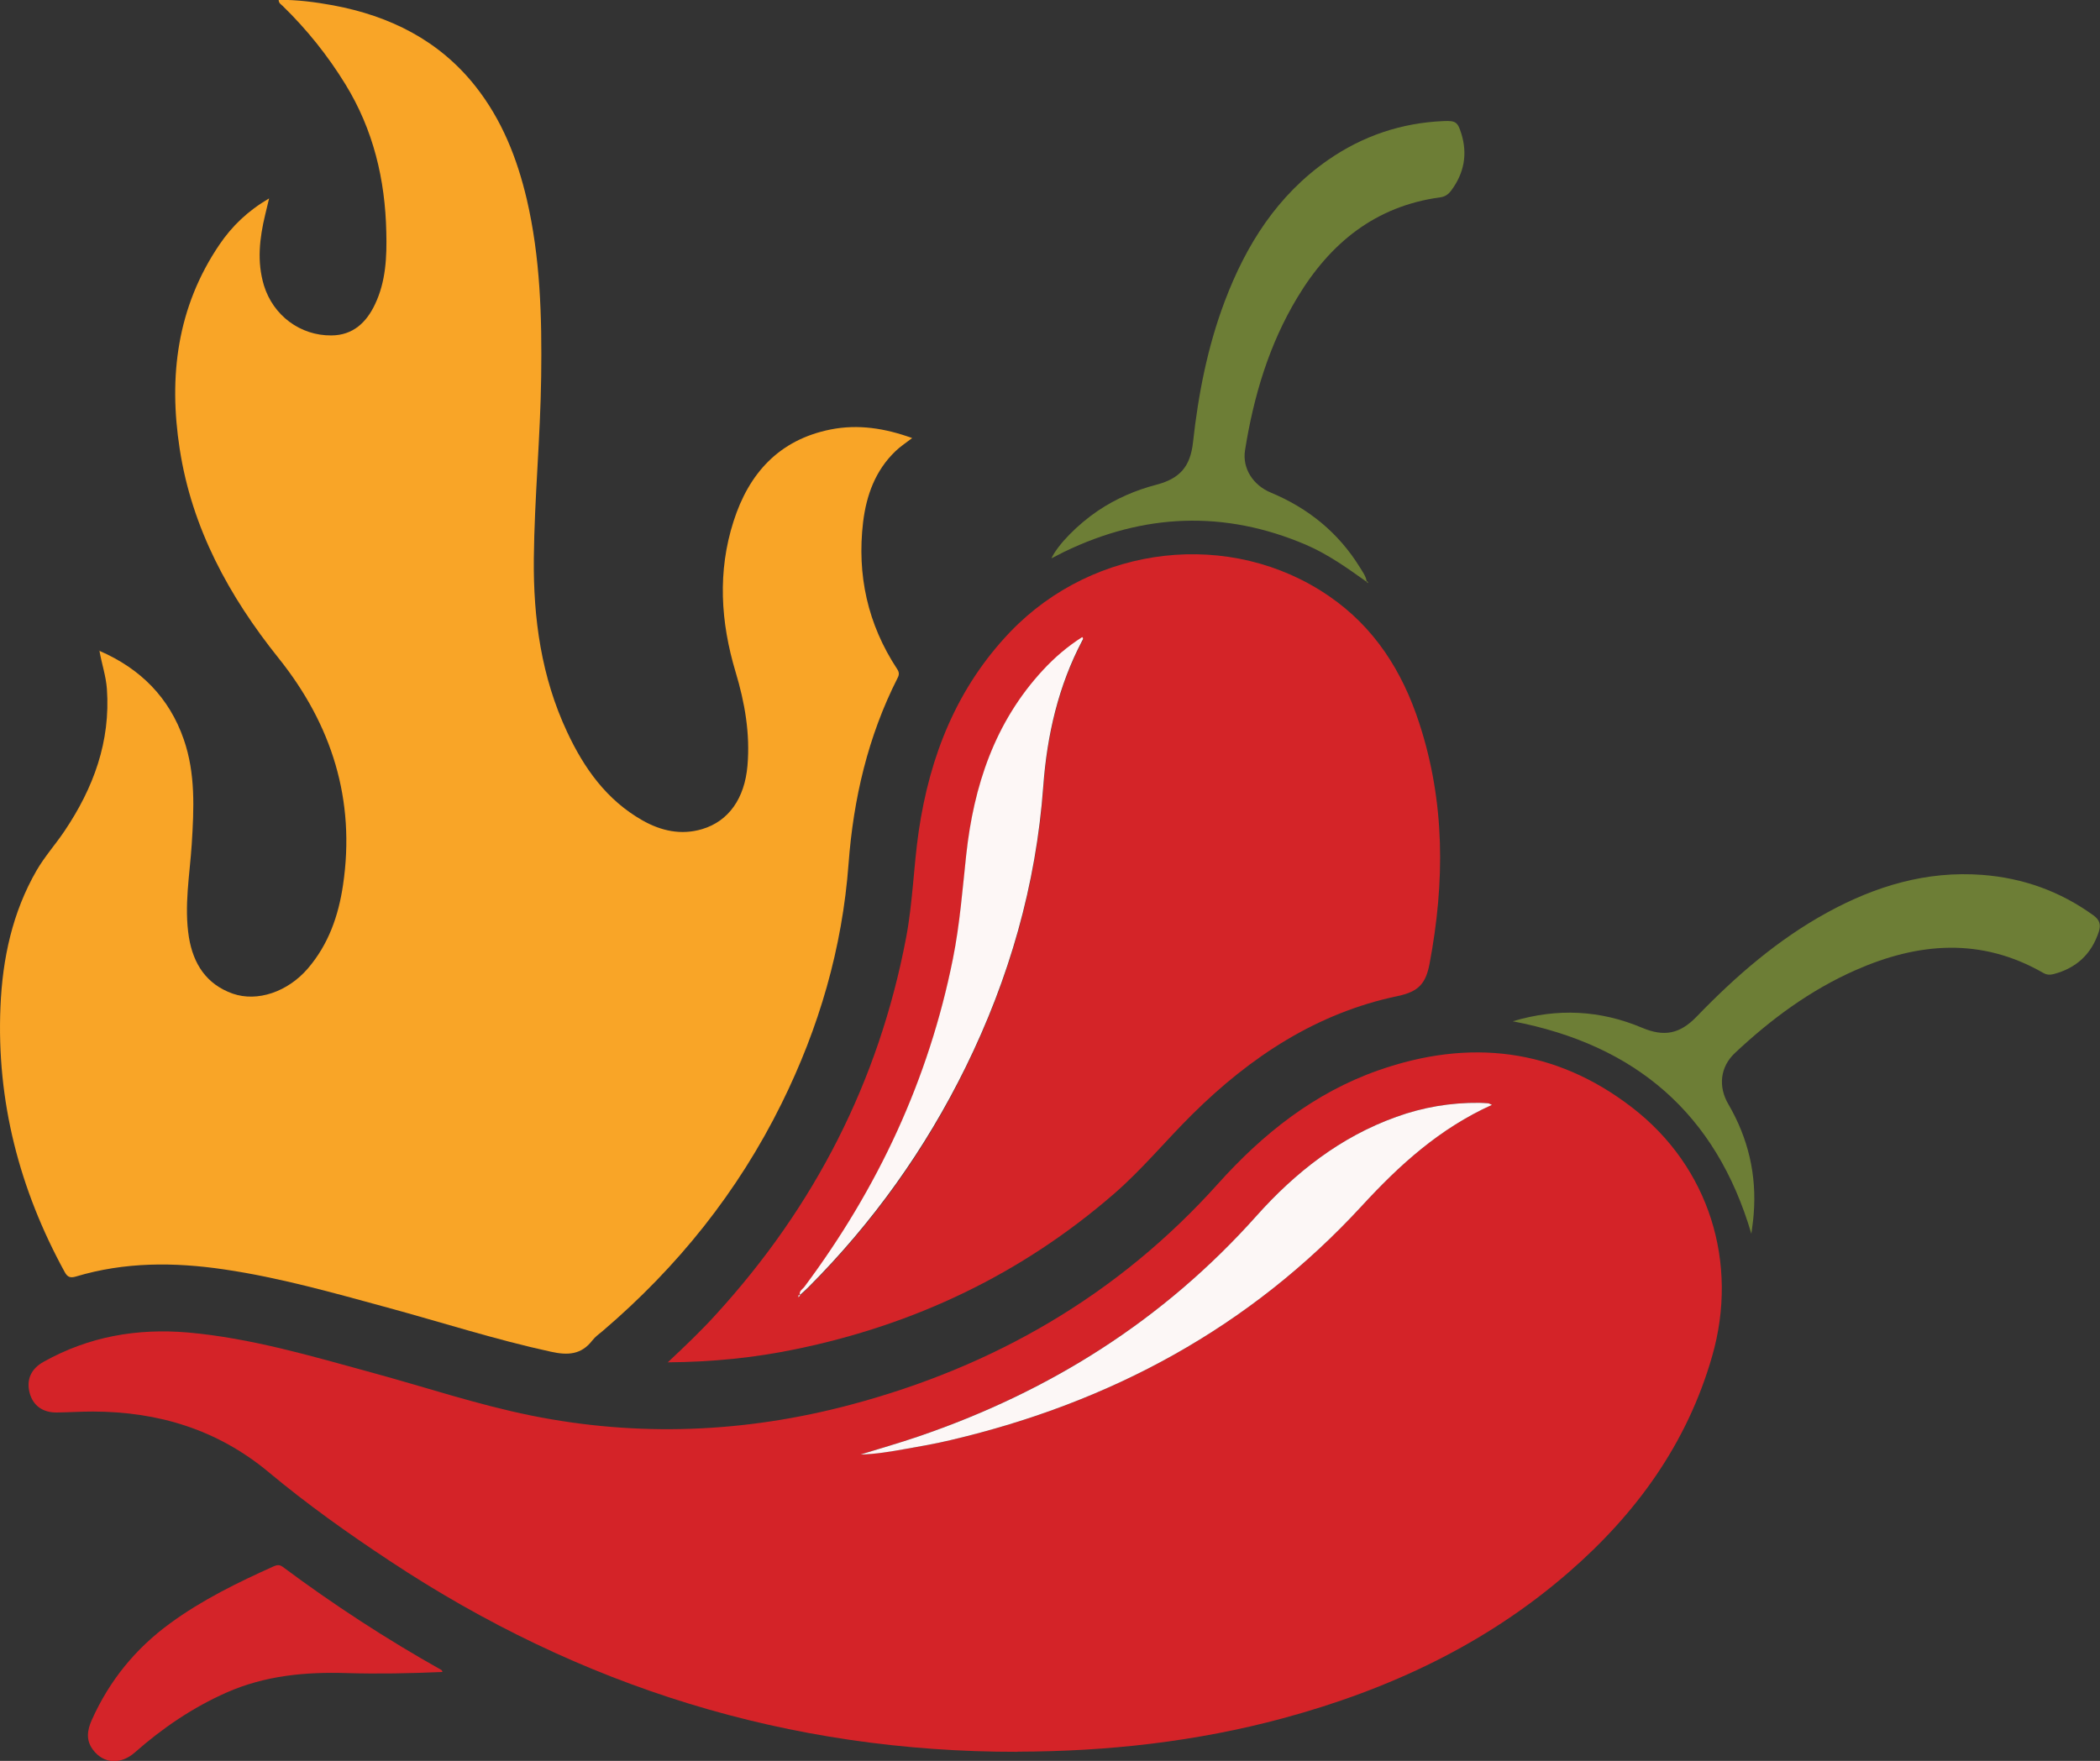
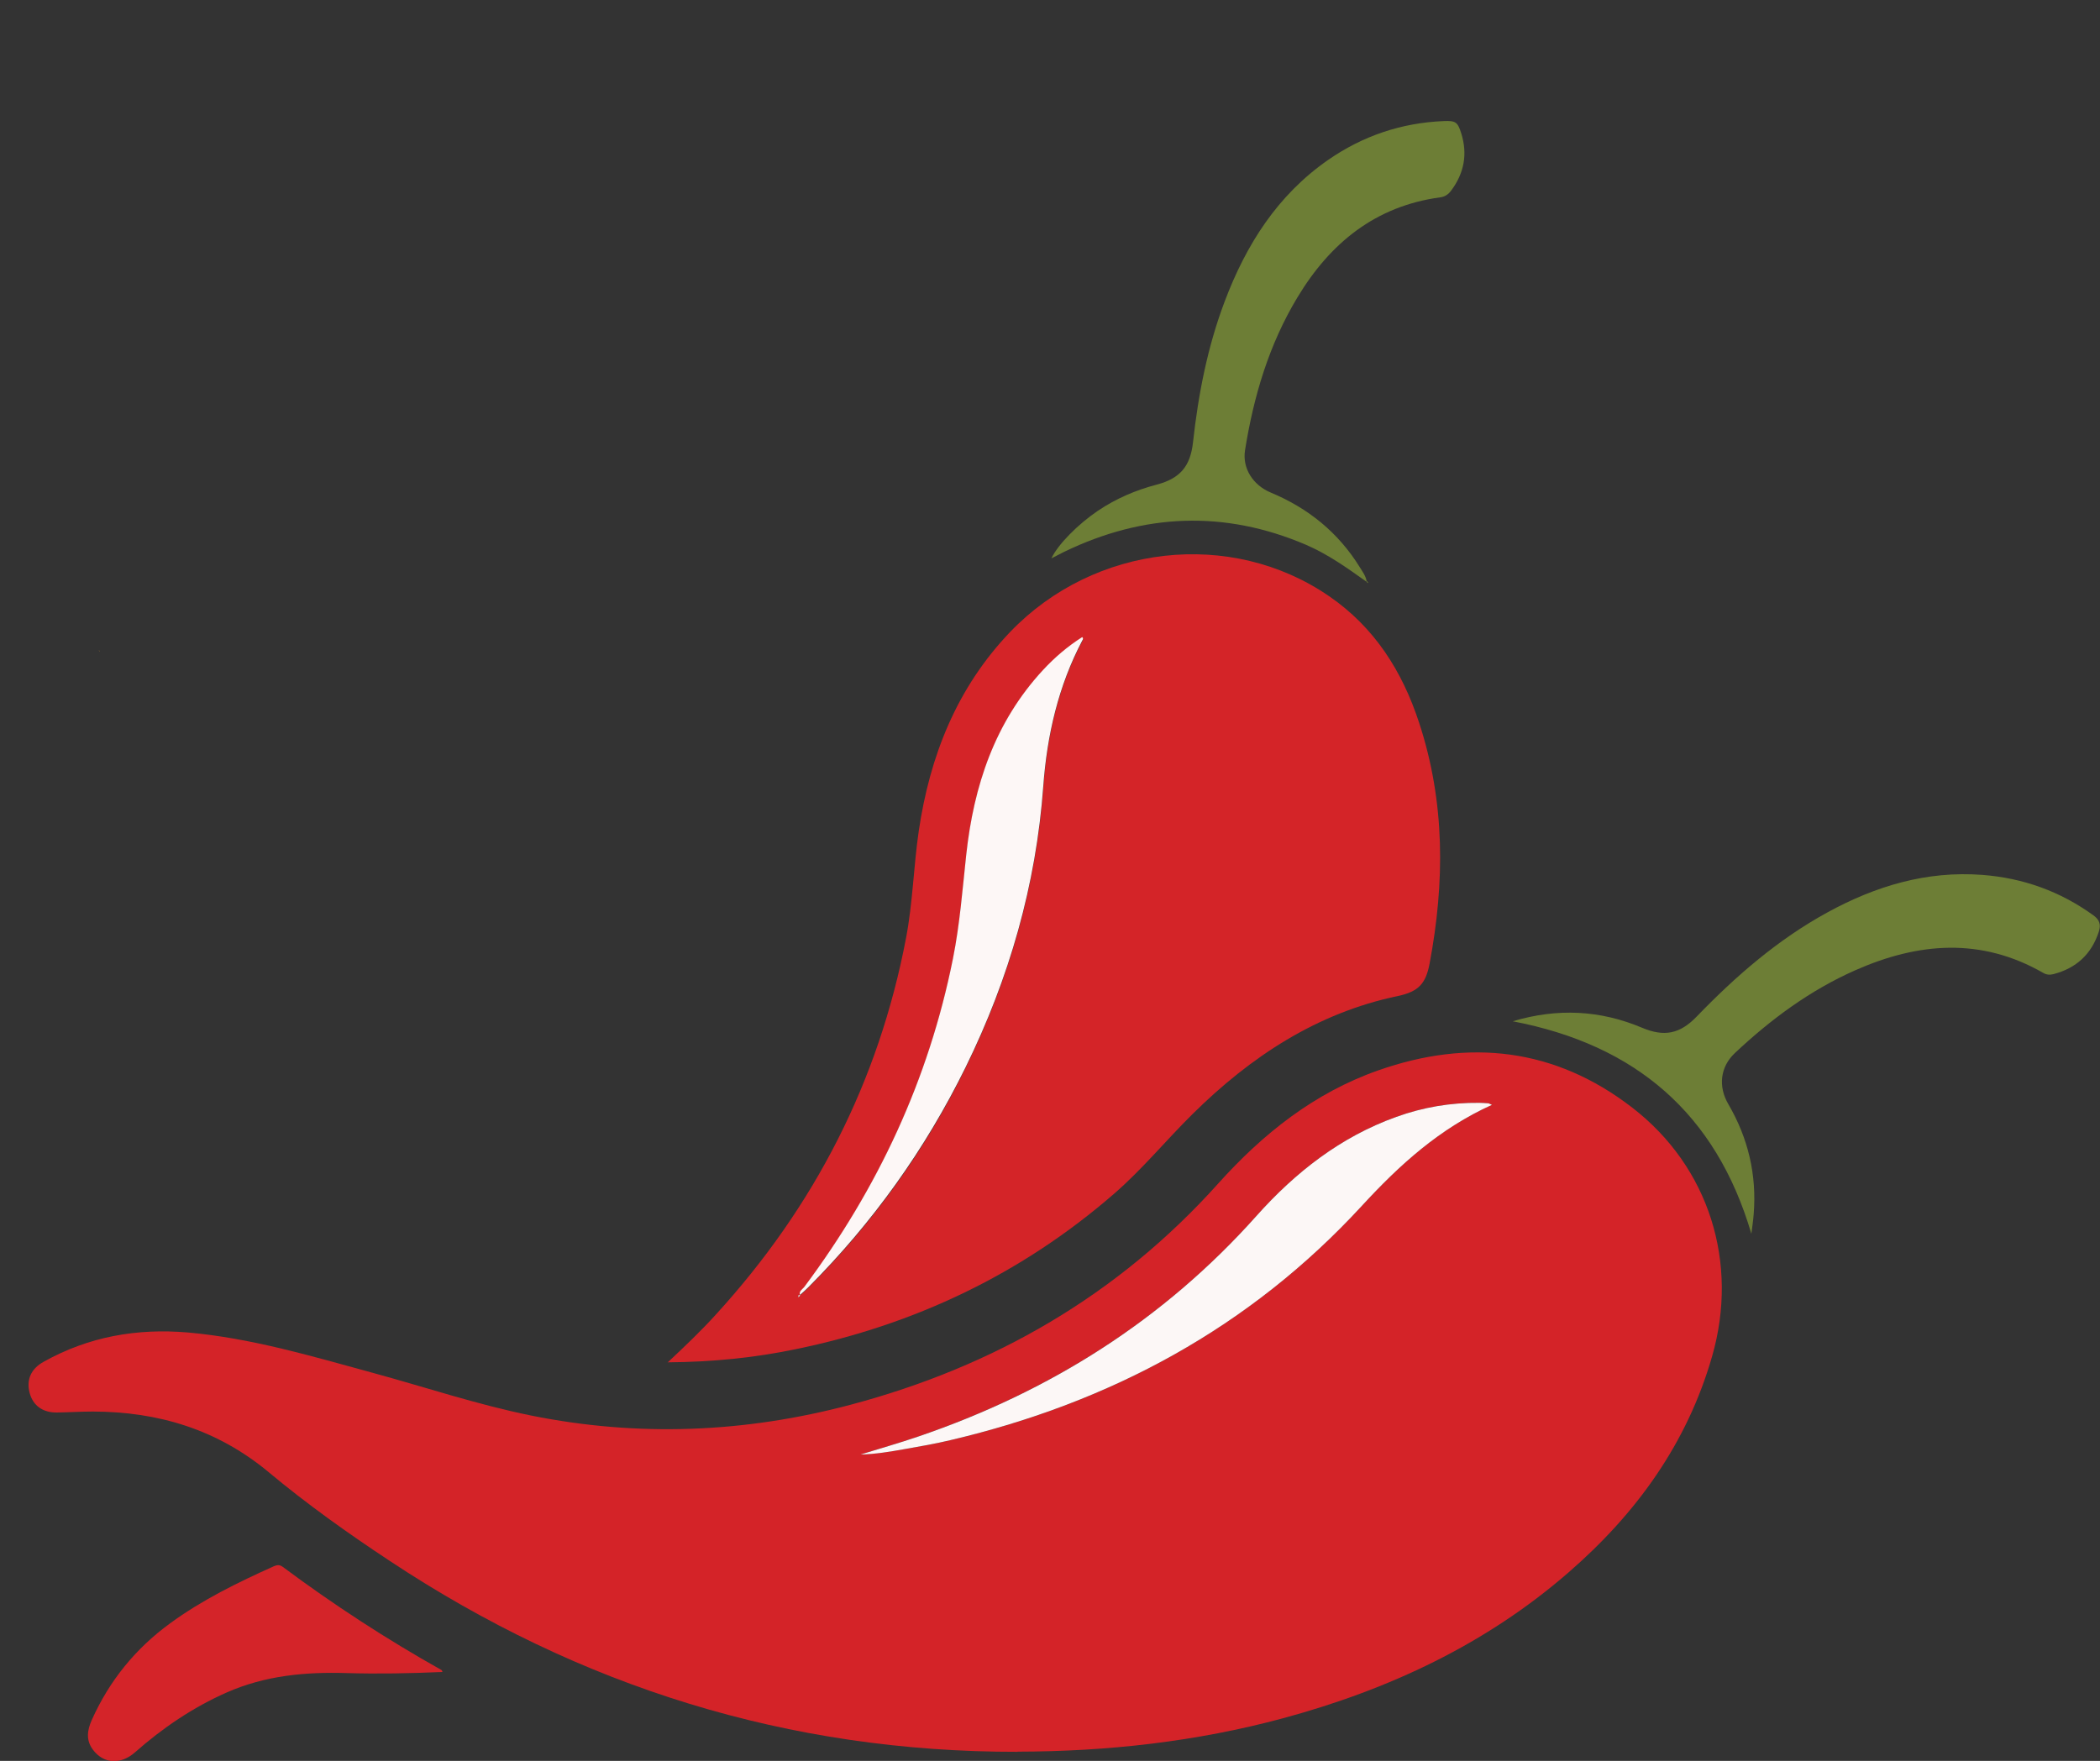
<svg xmlns="http://www.w3.org/2000/svg" id="Layer_1" data-name="Layer 1" viewBox="0 0 134.38 112.71">
  <rect x="0" y="0" width="134.38" height="112.71" fill="#333333" stroke="none" />
  <defs>
    <style>
      .cls-1 {
        fill: #d42429;
      }

      .cls-1, .cls-2, .cls-3, .cls-4, .cls-5, .cls-6, .cls-7 {
        stroke-width: 0px;
      }

      .cls-2 {
        fill: #f9a527;
      }

      .cls-3 {
        fill: #6d7e36;
      }

      .cls-4 {
        fill: #d42428;
      }

      .cls-5 {
        fill: #fcf7f6;
      }

      .cls-6 {
        fill: #d42328;
      }

      .cls-7 {
        fill: #fdf7f6;
      }
    </style>
  </defs>
-   <path class="cls-2" d="M6.39,41.67c2.59,1.13,4.44,2.97,5.37,5.66.76,2.19.65,4.45.51,6.7-.13,1.99-.5,3.97-.18,5.97.28,1.69,1.11,3,2.8,3.6,1.58.55,3.52-.11,4.81-1.61,1.32-1.54,1.96-3.37,2.25-5.34.81-5.45-.72-10.27-4.12-14.52-3.18-3.97-5.55-8.32-6.33-13.39-.72-4.64-.17-9.08,2.54-13.08.8-1.18,1.81-2.16,3.18-2.96-.1.42-.18.73-.25,1.04-.36,1.5-.54,3.01-.08,4.53.59,1.92,2.32,3.22,4.32,3.2,1.38-.01,2.24-.83,2.79-2,.69-1.45.76-3.02.72-4.6-.07-3.38-.83-6.57-2.62-9.48-1.13-1.84-2.47-3.51-4.01-5.01-.1-.1-.25-.16-.26-.39,1.18-.01,2.33.14,3.48.35,3.64.68,6.79,2.24,9.12,5.19,1.69,2.14,2.66,4.6,3.28,7.23.87,3.74.97,7.53.92,11.35-.05,3.88-.43,7.75-.47,11.63-.04,3.84.48,7.59,2.13,11.11,1.08,2.32,2.53,4.36,4.82,5.66,1.2.68,2.48.96,3.82.56,1.71-.51,2.72-1.98,2.9-4.05.18-2.06-.17-4.05-.76-6.01-.96-3.2-1.16-6.43-.13-9.64.98-3.07,2.91-5.22,6.21-5.88,1.77-.35,3.48-.08,5.22.55-.39.3-.76.54-1.07.84-1.29,1.24-1.86,2.82-2.07,4.54-.4,3.38.29,6.53,2.17,9.39.15.22.15.38.03.6-1.89,3.73-2.82,7.72-3.13,11.87-.4,5.41-1.89,10.51-4.29,15.36-2.79,5.65-6.65,10.46-11.44,14.55-.23.19-.48.37-.66.6-.71.93-1.58.97-2.66.73-3.54-.77-6.98-1.88-10.47-2.83-3.45-.94-6.9-1.92-10.45-2.44-3.19-.47-6.36-.48-9.48.46-.35.1-.53.04-.71-.29C1.25,76.14-.23,70.49.03,64.43c.13-3.07.76-6.03,2.32-8.73.52-.89,1.21-1.66,1.78-2.51,1.85-2.75,2.95-5.72,2.71-9.1-.06-.82-.33-1.6-.47-2.4l.02-.02Z" />
  <path class="cls-6" d="M65.12,112.13c-14.64.02-28-4.15-40.18-12.22-2.68-1.77-5.29-3.63-7.76-5.69-3.27-2.72-7.05-3.86-11.23-3.87-.76,0-1.53.05-2.29.06-.91.02-1.54-.43-1.76-1.24-.23-.85.08-1.56.9-2.01,2.88-1.61,5.97-2.15,9.23-1.87,4.04.36,7.9,1.51,11.78,2.57,3.38.92,6.71,2.04,10.15,2.74,6.87,1.39,13.7,1.11,20.45-.68,9.2-2.44,17.13-7.02,23.53-14.15,2.87-3.2,6.16-5.82,10.26-7.26,5.81-2.04,11.3-1.43,16.24,2.38,4.93,3.8,6.84,9.94,5.12,15.92-1.6,5.58-4.85,10.07-9.18,13.83-5.31,4.62-11.52,7.51-18.27,9.34-5.56,1.5-11.24,2.13-16.99,2.14ZM95.47,70.72c-.14-.06-.18-.1-.24-.1-.19-.02-.37-.03-.56-.03-1.83-.02-3.6.28-5.32.9-3.57,1.28-6.46,3.55-8.95,6.34-5.94,6.66-13.23,11.24-21.64,14.12-1.23.42-2.49.78-3.69,1.15.93-.03,1.88-.19,2.84-.35.97-.17,1.95-.34,2.91-.57,10.25-2.4,19.15-7.2,26.33-15,2.4-2.6,4.96-4.95,8.32-6.46Z" />
  <path class="cls-4" d="M42.72,87.21c1.13-1.06,2.15-2.03,3.1-3.08,6.3-6.9,10.41-14.9,12.16-24.1.43-2.26.48-4.56.81-6.83.71-4.81,2.43-9.17,5.85-12.75,5.39-5.62,14.13-6.61,20.41-2.29,2.91,2,4.68,4.8,5.76,8.1,1.67,5.08,1.65,10.22.67,15.42-.24,1.26-.69,1.79-2.02,2.07-5.18,1.08-9.43,3.88-13.15,7.56-1.7,1.68-3.21,3.53-5.02,5.1-5.91,5.13-12.74,8.38-20.38,9.95-2.65.55-5.34.82-8.2.84ZM51.09,83.02s.07-.08.11-.11c.18-.16.36-.32.53-.49,4.14-4.14,7.5-8.83,10.07-14.09,2.79-5.68,4.51-11.66,4.97-17.99.24-3.26.96-6.41,2.5-9.33.03-.06.07-.13-.01-.21-.92.59-1.76,1.3-2.51,2.11-3.09,3.33-4.43,7.4-4.91,11.82-.24,2.22-.41,4.46-.85,6.65-1.56,7.73-4.8,14.7-9.51,21.01-.12.16-.36.27-.27.54-.15-.07-.13.02-.11.11-.02,0-.05,0-.07.01,0,0,.02,0,.02,0,.01,0,.03-.01.04-.02Z" />
  <path class="cls-3" d="M87.42,37.22c-1.23-.88-2.46-1.75-3.85-2.35-5.22-2.23-10.38-2.01-15.47.45-.26.13-.52.27-.82.42.41-.88,1.69-2.18,2.98-3.05,1.16-.78,2.42-1.32,3.76-1.67,1.48-.39,2.15-1.16,2.32-2.7.34-3.09.93-6.12,2.03-9.03,1.37-3.63,3.38-6.81,6.64-9.07,2.22-1.53,4.68-2.36,7.38-2.47.76-.03.89.06,1.12.8.41,1.32.18,2.54-.65,3.65-.18.24-.39.39-.69.43-4.15.56-7.05,2.92-9.15,6.41-1.82,3.02-2.8,6.33-3.35,9.78-.18,1.15.5,2.23,1.65,2.71,2.4,1,4.32,2.56,5.69,4.77.17.28.38.55.44.89-.02.01-.03.02-.05.03Z" />
  <path class="cls-3" d="M112.07,78.97c-2.26-7.69-7.41-12.1-15.27-13.6,2.88-.86,5.62-.71,8.29.42,1.41.59,2.41.39,3.48-.72,2.5-2.59,5.19-4.93,8.37-6.67,3.09-1.69,6.35-2.67,9.91-2.4,2.61.2,4.98,1.05,7.11,2.59.4.29.49.6.34,1.06-.47,1.43-1.44,2.32-2.89,2.7-.23.06-.44.05-.65-.07-3.98-2.29-8-1.96-12.03-.18-2.9,1.28-5.41,3.14-7.71,5.3-.94.88-1.09,2.14-.42,3.28,1.27,2.18,1.82,4.52,1.62,7.03-.03.43-.1.85-.15,1.27Z" />
  <path class="cls-1" d="M28.32,107.02c-2.09.09-4.12.13-6.15.07-2.64-.08-5.21.16-7.66,1.24-2.17.96-4.1,2.27-5.88,3.84-.91.8-2.01.73-2.68-.17-.46-.61-.37-1.25-.08-1.9,1.12-2.51,2.79-4.57,5.01-6.19,2.06-1.51,4.34-2.62,6.65-3.66.21-.09.37-.1.56.04,3.25,2.42,6.64,4.63,10.17,6.61.01,0,.02.03.06.13Z" />
  <path class="cls-3" d="M87.47,37.19s.05.06.08.1c0,0-.03.03-.03.03-.03-.03-.06-.06-.09-.1.02,0,.03-.02.05-.03Z" />
  <path class="cls-2" d="M6.37,41.69s-.03-.04-.05-.06c.02.01.04.03.06.04,0,0-.02.02-.02.02Z" />
  <path class="cls-5" d="M95.47,70.72c-3.35,1.51-5.92,3.85-8.32,6.46-7.17,7.79-16.07,12.59-26.33,15-.96.23-1.94.4-2.91.57-.95.17-1.91.33-2.84.35,1.2-.37,2.46-.73,3.69-1.15,8.41-2.87,15.69-7.45,21.64-14.12,2.49-2.79,5.38-5.06,8.95-6.34,1.72-.62,3.49-.92,5.32-.9.19,0,.37.02.56.03.05,0,.1.04.24.1Z" />
  <path class="cls-7" d="M51.2,82.91c-.1-.27.15-.38.27-.54,4.71-6.31,7.96-13.27,9.51-21.01.44-2.2.61-4.43.85-6.65.48-4.41,1.82-8.48,4.91-11.82.75-.81,1.58-1.52,2.51-2.11.09.08.05.15.01.21-1.54,2.92-2.26,6.07-2.5,9.33-.46,6.33-2.18,12.31-4.97,17.99-2.58,5.25-5.94,9.95-10.07,14.09-.17.17-.35.33-.53.49,0,0,0,.01,0,.01Z" />
  <path class="cls-7" d="M51.1,83.03c-.02-.09-.04-.18.11-.11,0,0,0-.01,0-.01-.04.04-.07.08-.11.11,0,0,.01.01.01.01Z" />
  <path class="cls-7" d="M51.09,83.02s-.03.02-.04.02c0,0-.02,0-.02,0,.02,0,.05,0,.08-.01,0,0,0,0,0,0Z" />
</svg>